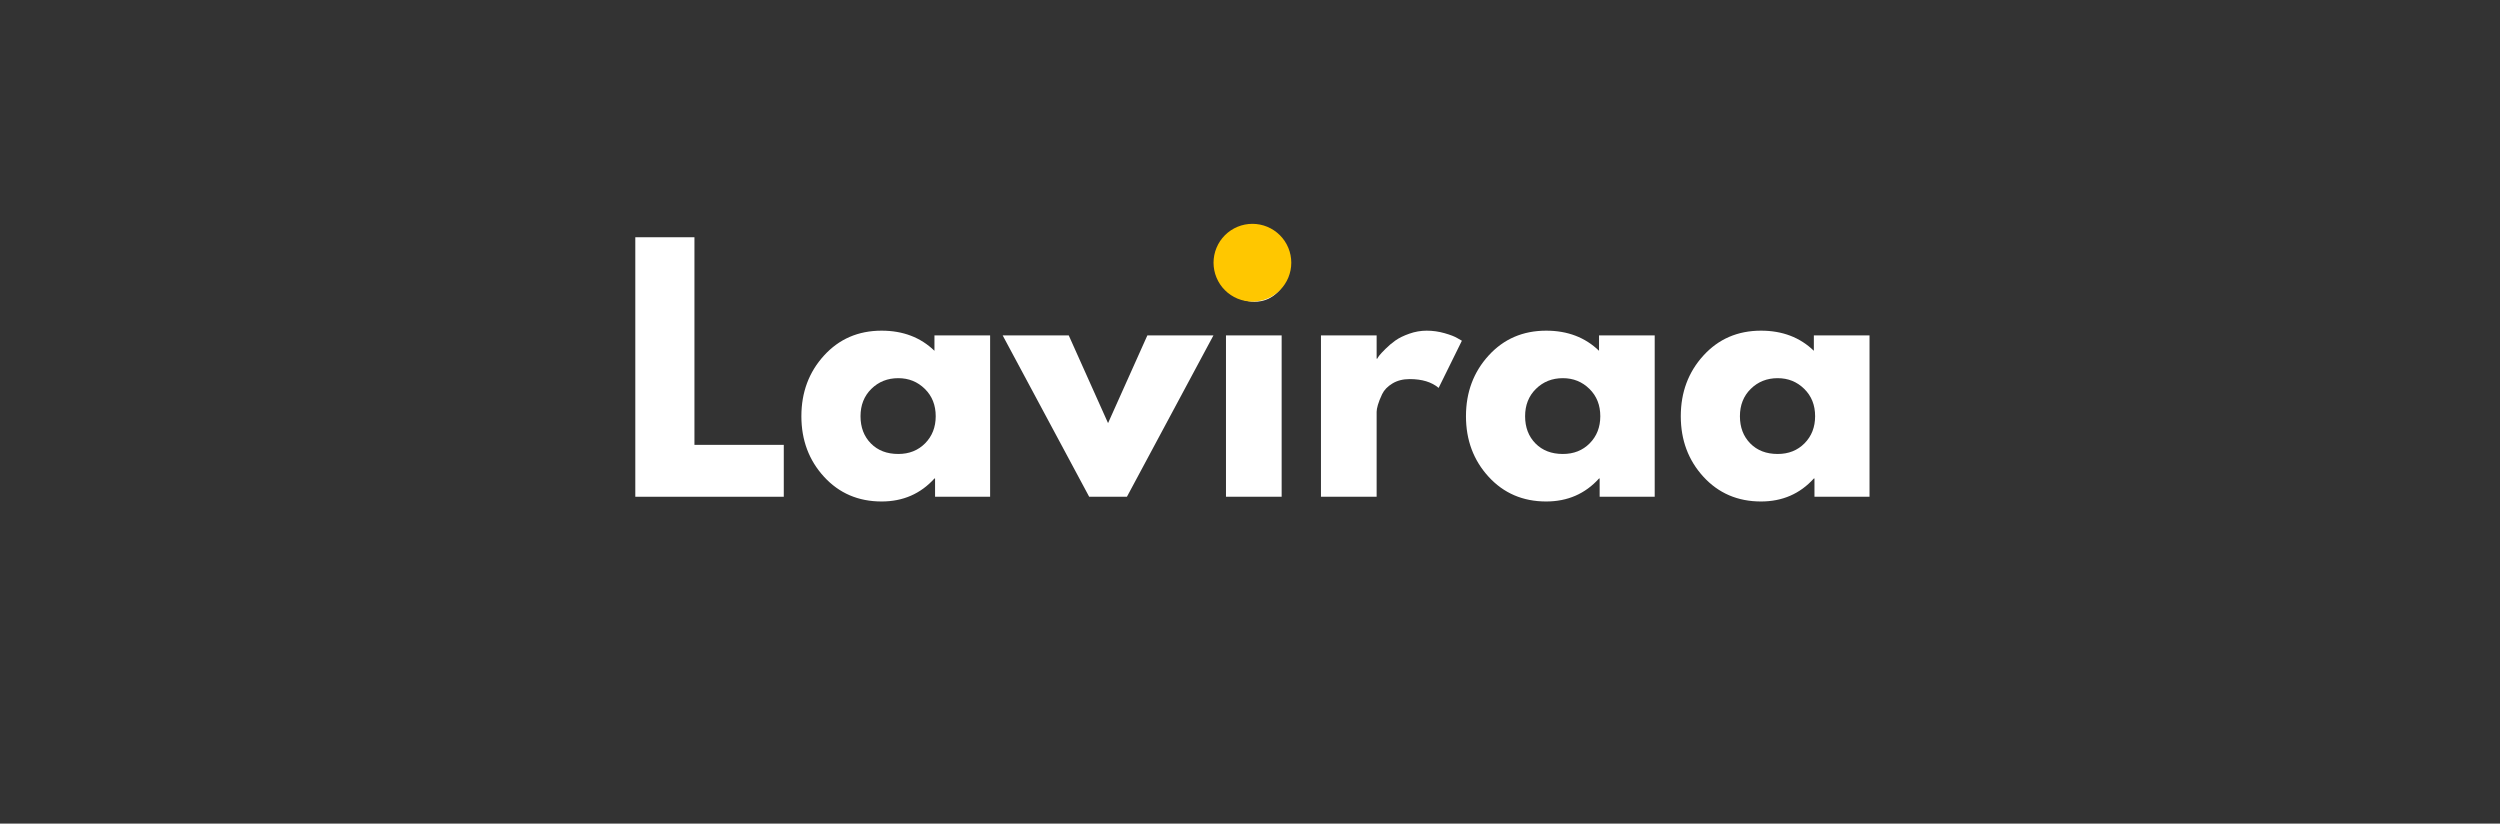
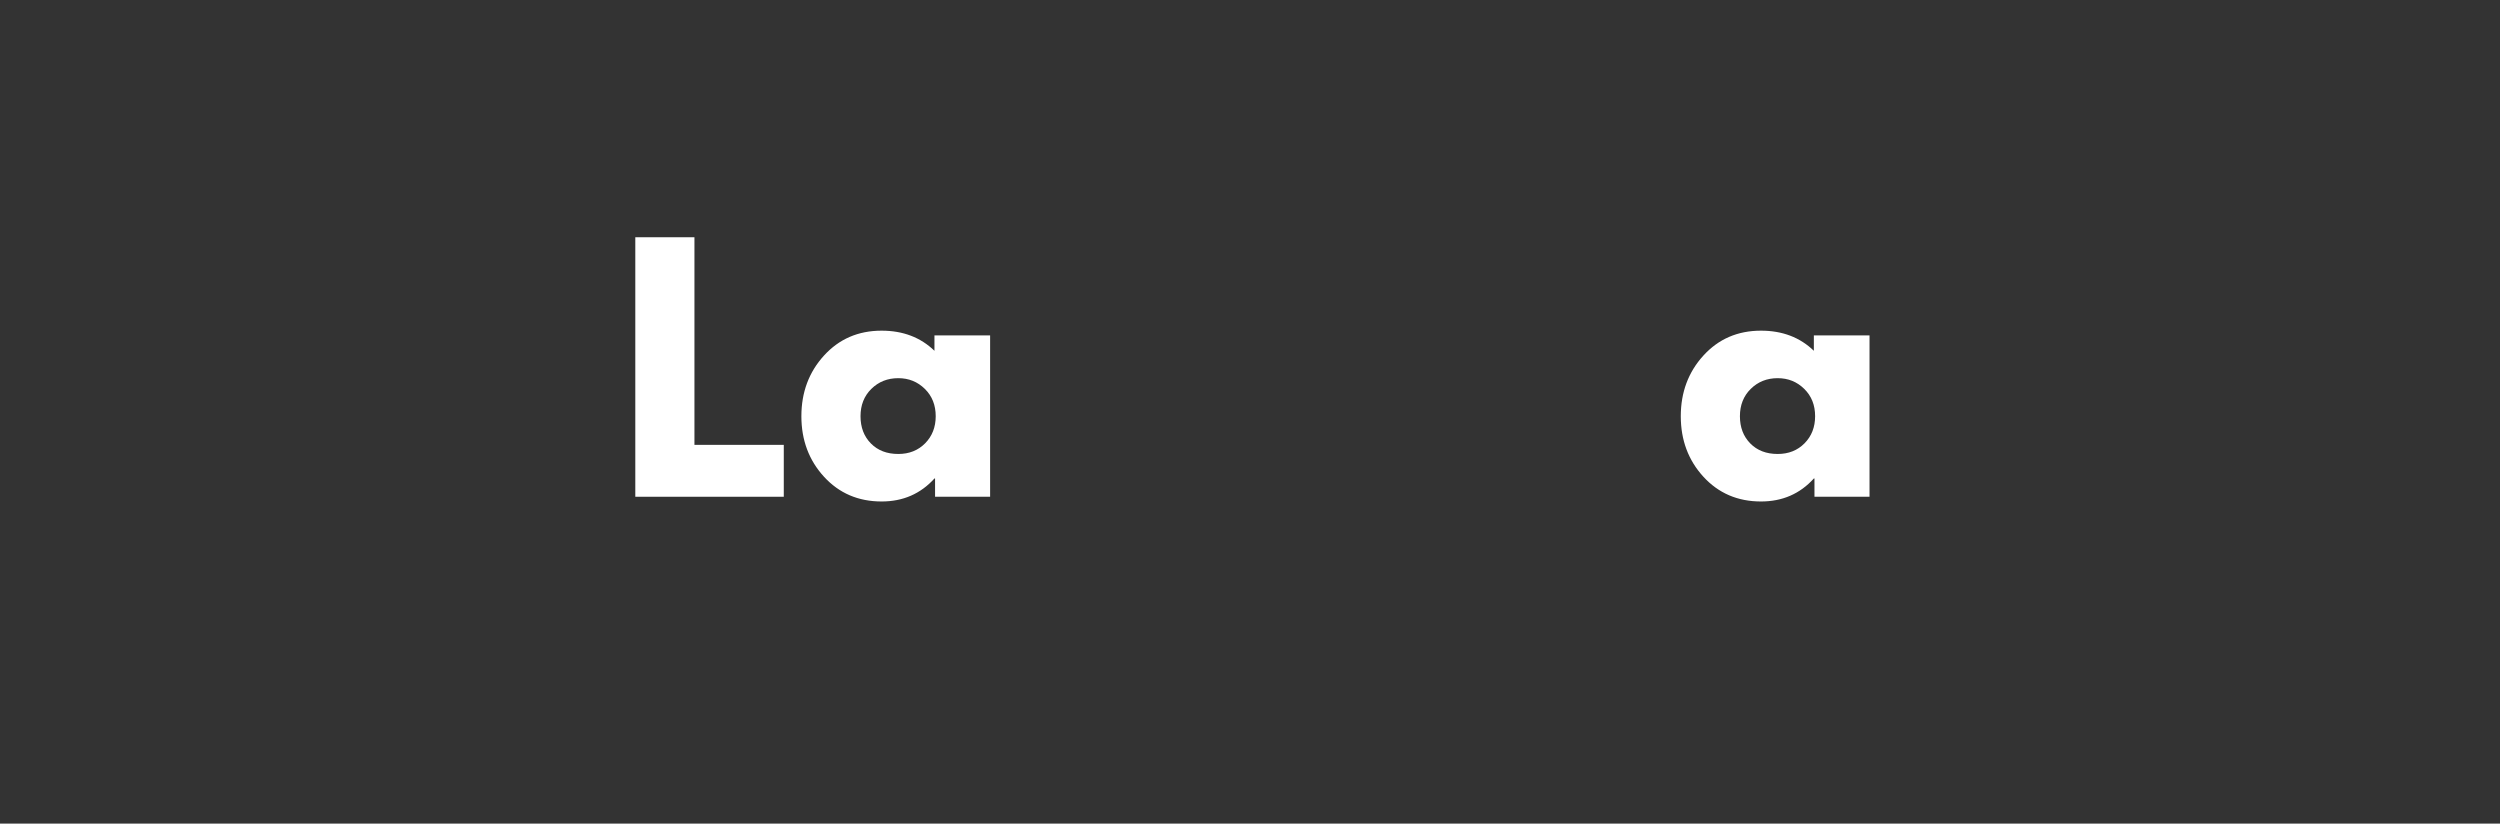
<svg xmlns="http://www.w3.org/2000/svg" version="1.0" preserveAspectRatio="xMidYMid meet" height="450" viewBox="0 0 1024.5 337.5" zoomAndPan="magnify" width="1366">
  <rect x="0" y="0" width="1024.5" height="337.5" fill="#333333" stroke="none" />
  <defs>
    <g />
    <clipPath id="a1f61942b1">
      <path clip-rule="nonzero" d="M 497.305 91.727 L 529.508 91.727 L 529.508 123.93 L 497.305 123.93 Z M 497.305 91.727" />
    </clipPath>
  </defs>
  <g fill-opacity="1" fill="#ffffff">
    <g transform="translate(252.614, 203.569)">
      <g>
        <path d="M 31.969 -106.344 L 31.969 -21.266 L 68.578 -21.266 L 68.578 0 L 7.734 0 L 7.734 -106.344 Z M 31.969 -106.344" />
      </g>
    </g>
  </g>
  <g fill-opacity="1" fill="#ffffff">
    <g transform="translate(325.438, 203.569)">
      <g>
        <path d="M 12.25 -8.188 C 6.062 -14.938 2.969 -23.207 2.969 -33 C 2.969 -42.801 6.062 -51.094 12.25 -57.875 C 18.438 -64.664 26.301 -68.062 35.844 -68.062 C 44.602 -68.062 51.82 -65.312 57.5 -59.812 L 57.5 -66.125 L 80.312 -66.125 L 80.312 0 L 57.75 0 L 57.75 -7.484 L 57.5 -7.484 C 51.82 -1.203 44.602 1.938 35.844 1.938 C 26.301 1.938 18.438 -1.438 12.25 -8.188 Z M 31.641 -44.203 C 28.68 -41.285 27.203 -37.551 27.203 -33 C 27.203 -28.445 28.617 -24.727 31.453 -21.844 C 34.285 -18.969 38.023 -17.531 42.672 -17.531 C 47.141 -17.531 50.812 -18.988 53.688 -21.906 C 56.57 -24.832 58.016 -28.531 58.016 -33 C 58.016 -37.551 56.531 -41.285 53.562 -44.203 C 50.594 -47.129 46.961 -48.594 42.672 -48.594 C 38.285 -48.594 34.609 -47.129 31.641 -44.203 Z M 31.641 -44.203" />
      </g>
    </g>
  </g>
  <g fill-opacity="1" fill="#ffffff">
    <g transform="translate(413.47, 203.569)">
      <g>
-         <path d="M 24.5 -66.125 L 40.609 -30.172 L 56.719 -66.125 L 83.797 -66.125 L 48.344 0 L 32.875 0 L -2.578 -66.125 Z M 24.5 -66.125" />
-       </g>
+         </g>
    </g>
  </g>
  <g fill-opacity="1" fill="#ffffff">
    <g transform="translate(494.672, 203.569)">
      <g>
-         <path d="M 9.922 -103 C 12.586 -105.664 15.77 -107 19.469 -107 C 23.164 -107 26.344 -105.664 29 -103 C 31.664 -100.332 33 -97.148 33 -93.453 C 33 -89.766 31.664 -86.586 29 -83.922 C 26.344 -81.254 23.164 -79.922 19.469 -79.922 C 15.77 -79.922 12.586 -81.254 9.922 -83.922 C 7.266 -86.586 5.938 -89.766 5.938 -93.453 C 5.938 -97.148 7.266 -100.332 9.922 -103 Z M 7.734 -66.125 L 7.734 0 L 30.547 0 L 30.547 -66.125 Z M 7.734 -66.125" />
-       </g>
+         </g>
    </g>
  </g>
  <g fill-opacity="1" fill="#ffffff">
    <g transform="translate(533.597, 203.569)">
      <g>
-         <path d="M 7.734 0 L 7.734 -66.125 L 30.547 -66.125 L 30.547 -56.594 L 30.812 -56.594 C 30.977 -56.938 31.254 -57.363 31.641 -57.875 C 32.035 -58.395 32.875 -59.297 34.156 -60.578 C 35.445 -61.867 36.82 -63.031 38.281 -64.062 C 39.75 -65.094 41.641 -66.016 43.953 -66.828 C 46.273 -67.648 48.641 -68.062 51.047 -68.062 C 53.535 -68.062 55.984 -67.719 58.391 -67.031 C 60.797 -66.344 62.562 -65.656 63.688 -64.969 L 65.484 -63.938 L 55.953 -44.609 C 53.109 -47.016 49.156 -48.219 44.094 -48.219 C 41.344 -48.219 38.977 -47.613 37 -46.406 C 35.02 -45.207 33.617 -43.75 32.797 -42.031 C 31.984 -40.312 31.406 -38.848 31.062 -37.641 C 30.719 -36.441 30.547 -35.5 30.547 -34.812 L 30.547 0 Z M 7.734 0" />
-       </g>
+         </g>
    </g>
  </g>
  <g fill-opacity="1" fill="#ffffff">
    <g transform="translate(597.785, 203.569)">
      <g>
-         <path d="M 12.25 -8.188 C 6.062 -14.938 2.969 -23.207 2.969 -33 C 2.969 -42.801 6.062 -51.094 12.25 -57.875 C 18.438 -64.664 26.301 -68.062 35.844 -68.062 C 44.602 -68.062 51.82 -65.312 57.5 -59.812 L 57.5 -66.125 L 80.312 -66.125 L 80.312 0 L 57.75 0 L 57.75 -7.484 L 57.5 -7.484 C 51.82 -1.203 44.602 1.938 35.844 1.938 C 26.301 1.938 18.438 -1.438 12.25 -8.188 Z M 31.641 -44.203 C 28.68 -41.285 27.203 -37.551 27.203 -33 C 27.203 -28.445 28.617 -24.727 31.453 -21.844 C 34.285 -18.969 38.023 -17.531 42.672 -17.531 C 47.141 -17.531 50.812 -18.988 53.688 -21.906 C 56.57 -24.832 58.016 -28.531 58.016 -33 C 58.016 -37.551 56.531 -41.285 53.562 -44.203 C 50.594 -47.129 46.961 -48.594 42.672 -48.594 C 38.285 -48.594 34.609 -47.129 31.641 -44.203 Z M 31.641 -44.203" />
-       </g>
+         </g>
    </g>
  </g>
  <g fill-opacity="1" fill="#ffffff">
    <g transform="translate(685.817, 203.569)">
      <g>
        <path d="M 12.25 -8.188 C 6.062 -14.938 2.969 -23.207 2.969 -33 C 2.969 -42.801 6.062 -51.094 12.25 -57.875 C 18.438 -64.664 26.301 -68.062 35.844 -68.062 C 44.602 -68.062 51.82 -65.312 57.5 -59.812 L 57.5 -66.125 L 80.312 -66.125 L 80.312 0 L 57.75 0 L 57.75 -7.484 L 57.5 -7.484 C 51.82 -1.203 44.602 1.938 35.844 1.938 C 26.301 1.938 18.438 -1.438 12.25 -8.188 Z M 31.641 -44.203 C 28.68 -41.285 27.203 -37.551 27.203 -33 C 27.203 -28.445 28.617 -24.727 31.453 -21.844 C 34.285 -18.969 38.023 -17.531 42.672 -17.531 C 47.141 -17.531 50.812 -18.988 53.688 -21.906 C 56.57 -24.832 58.016 -28.531 58.016 -33 C 58.016 -37.551 56.531 -41.285 53.562 -44.203 C 50.594 -47.129 46.961 -48.594 42.672 -48.594 C 38.285 -48.594 34.609 -47.129 31.641 -44.203 Z M 31.641 -44.203" />
      </g>
    </g>
  </g>
  <g clip-path="url(#a1f61942b1)">
-     <path fill-rule="nonzero" fill-opacity="1" d="M 529.168 107.656 C 529.168 108.18 529.145 108.699 529.09 109.219 C 529.039 109.738 528.965 110.254 528.863 110.766 C 528.762 111.277 528.633 111.781 528.48 112.281 C 528.332 112.781 528.156 113.273 527.957 113.754 C 527.754 114.234 527.531 114.707 527.285 115.168 C 527.043 115.629 526.773 116.074 526.484 116.508 C 526.191 116.941 525.883 117.359 525.551 117.766 C 525.223 118.168 524.871 118.555 524.504 118.922 C 524.133 119.293 523.746 119.641 523.344 119.973 C 522.941 120.305 522.523 120.613 522.086 120.902 C 521.652 121.195 521.207 121.461 520.746 121.707 C 520.285 121.953 519.816 122.176 519.332 122.375 C 518.852 122.574 518.359 122.75 517.863 122.902 C 517.363 123.055 516.855 123.18 516.344 123.281 C 515.832 123.383 515.316 123.461 514.797 123.512 C 514.277 123.562 513.758 123.59 513.238 123.59 C 512.715 123.59 512.195 123.562 511.676 123.512 C 511.156 123.461 510.641 123.383 510.129 123.281 C 509.617 123.18 509.113 123.055 508.613 122.902 C 508.113 122.75 507.621 122.574 507.141 122.375 C 506.656 122.176 506.188 121.953 505.727 121.707 C 505.266 121.461 504.82 121.195 504.387 120.902 C 503.953 120.613 503.535 120.305 503.129 119.973 C 502.727 119.641 502.34 119.293 501.973 118.922 C 501.602 118.555 501.254 118.168 500.922 117.766 C 500.59 117.359 500.281 116.941 499.988 116.508 C 499.699 116.074 499.434 115.629 499.188 115.168 C 498.941 114.707 498.719 114.234 498.52 113.754 C 498.316 113.273 498.145 112.781 497.992 112.281 C 497.84 111.781 497.715 111.277 497.613 110.766 C 497.508 110.254 497.434 109.738 497.383 109.219 C 497.332 108.699 497.305 108.18 497.305 107.656 C 497.305 107.137 497.332 106.613 497.383 106.098 C 497.434 105.578 497.508 105.062 497.613 104.551 C 497.715 104.039 497.84 103.531 497.992 103.031 C 498.145 102.535 498.316 102.043 498.52 101.562 C 498.719 101.078 498.941 100.609 499.188 100.148 C 499.434 99.688 499.699 99.242 499.988 98.805 C 500.281 98.371 500.59 97.953 500.922 97.551 C 501.254 97.148 501.602 96.762 501.973 96.391 C 502.34 96.023 502.727 95.672 503.129 95.344 C 503.535 95.012 503.953 94.699 504.387 94.41 C 504.82 94.121 505.266 93.852 505.727 93.605 C 506.188 93.359 506.656 93.137 507.141 92.938 C 507.621 92.738 508.113 92.562 508.613 92.41 C 509.113 92.262 509.617 92.133 510.129 92.031 C 510.641 91.93 511.156 91.855 511.676 91.801 C 512.195 91.75 512.715 91.727 513.238 91.727 C 513.758 91.727 514.277 91.75 514.797 91.801 C 515.316 91.855 515.832 91.93 516.344 92.031 C 516.855 92.133 517.363 92.262 517.863 92.41 C 518.359 92.562 518.852 92.738 519.332 92.938 C 519.816 93.137 520.285 93.359 520.746 93.605 C 521.207 93.852 521.652 94.121 522.086 94.41 C 522.523 94.699 522.941 95.012 523.344 95.344 C 523.746 95.672 524.133 96.023 524.504 96.391 C 524.871 96.762 525.223 97.148 525.551 97.551 C 525.883 97.953 526.191 98.371 526.484 98.805 C 526.773 99.242 527.043 99.688 527.285 100.148 C 527.531 100.609 527.754 101.078 527.957 101.562 C 528.156 102.043 528.332 102.535 528.48 103.031 C 528.633 103.531 528.762 104.039 528.863 104.551 C 528.965 105.062 529.039 105.578 529.09 106.098 C 529.145 106.613 529.168 107.137 529.168 107.656 Z M 529.168 107.656" fill="#ffc700" />
-   </g>
+     </g>
</svg>